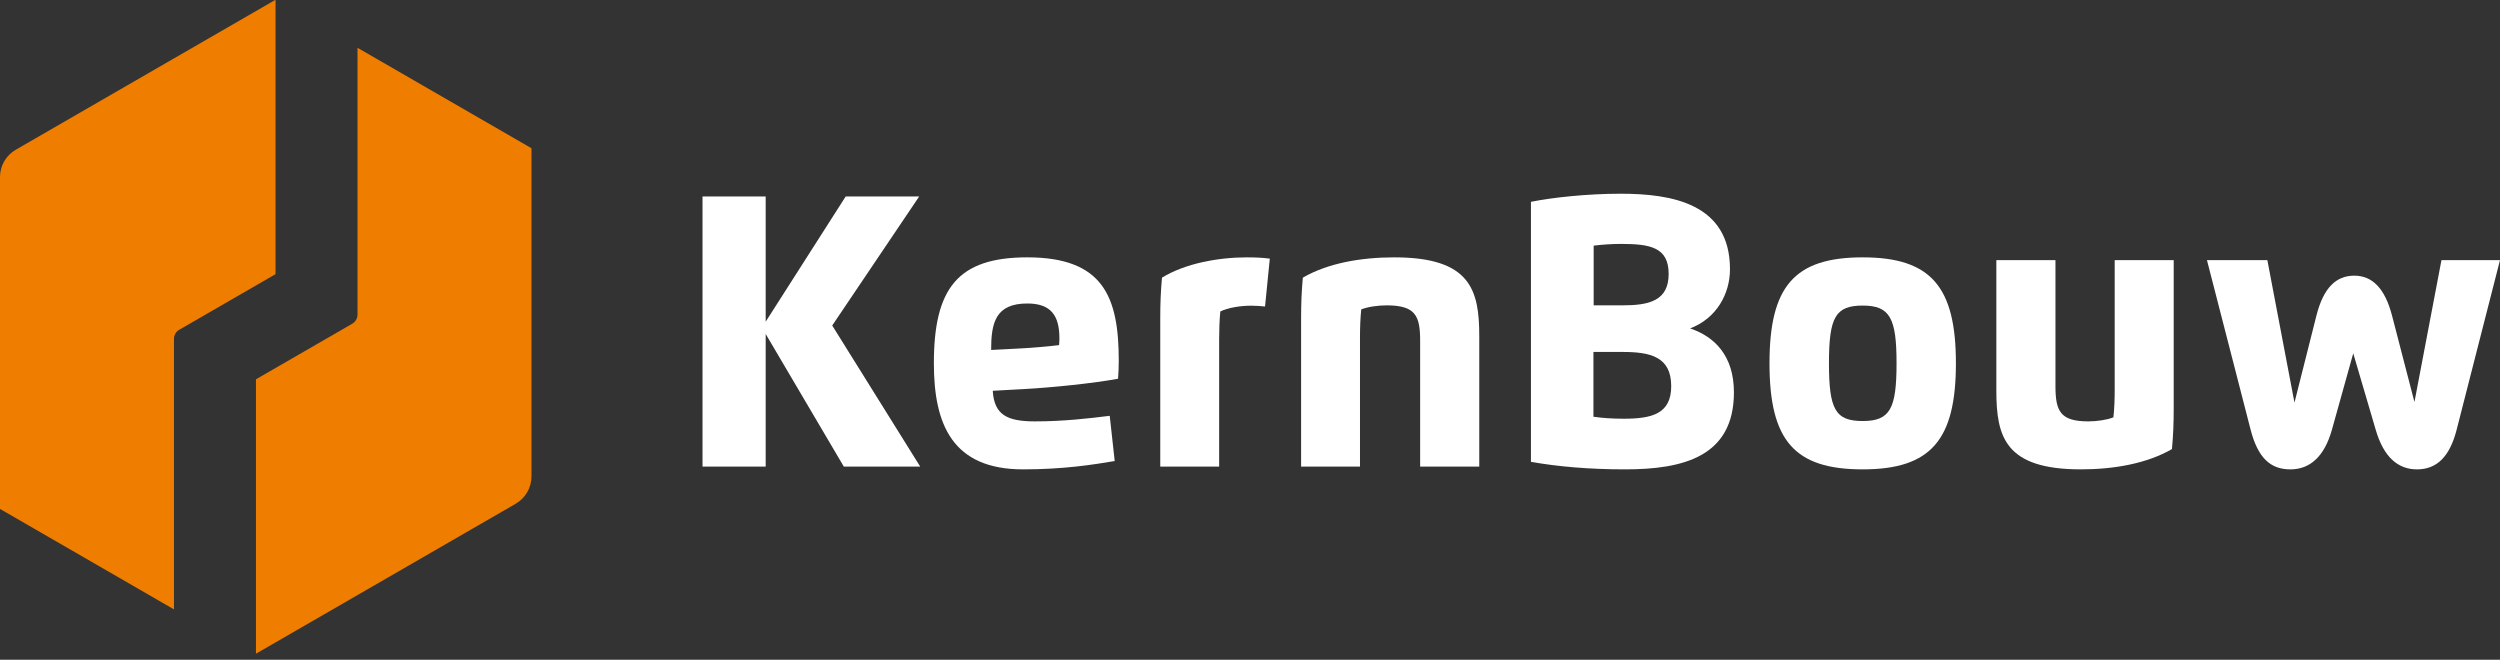
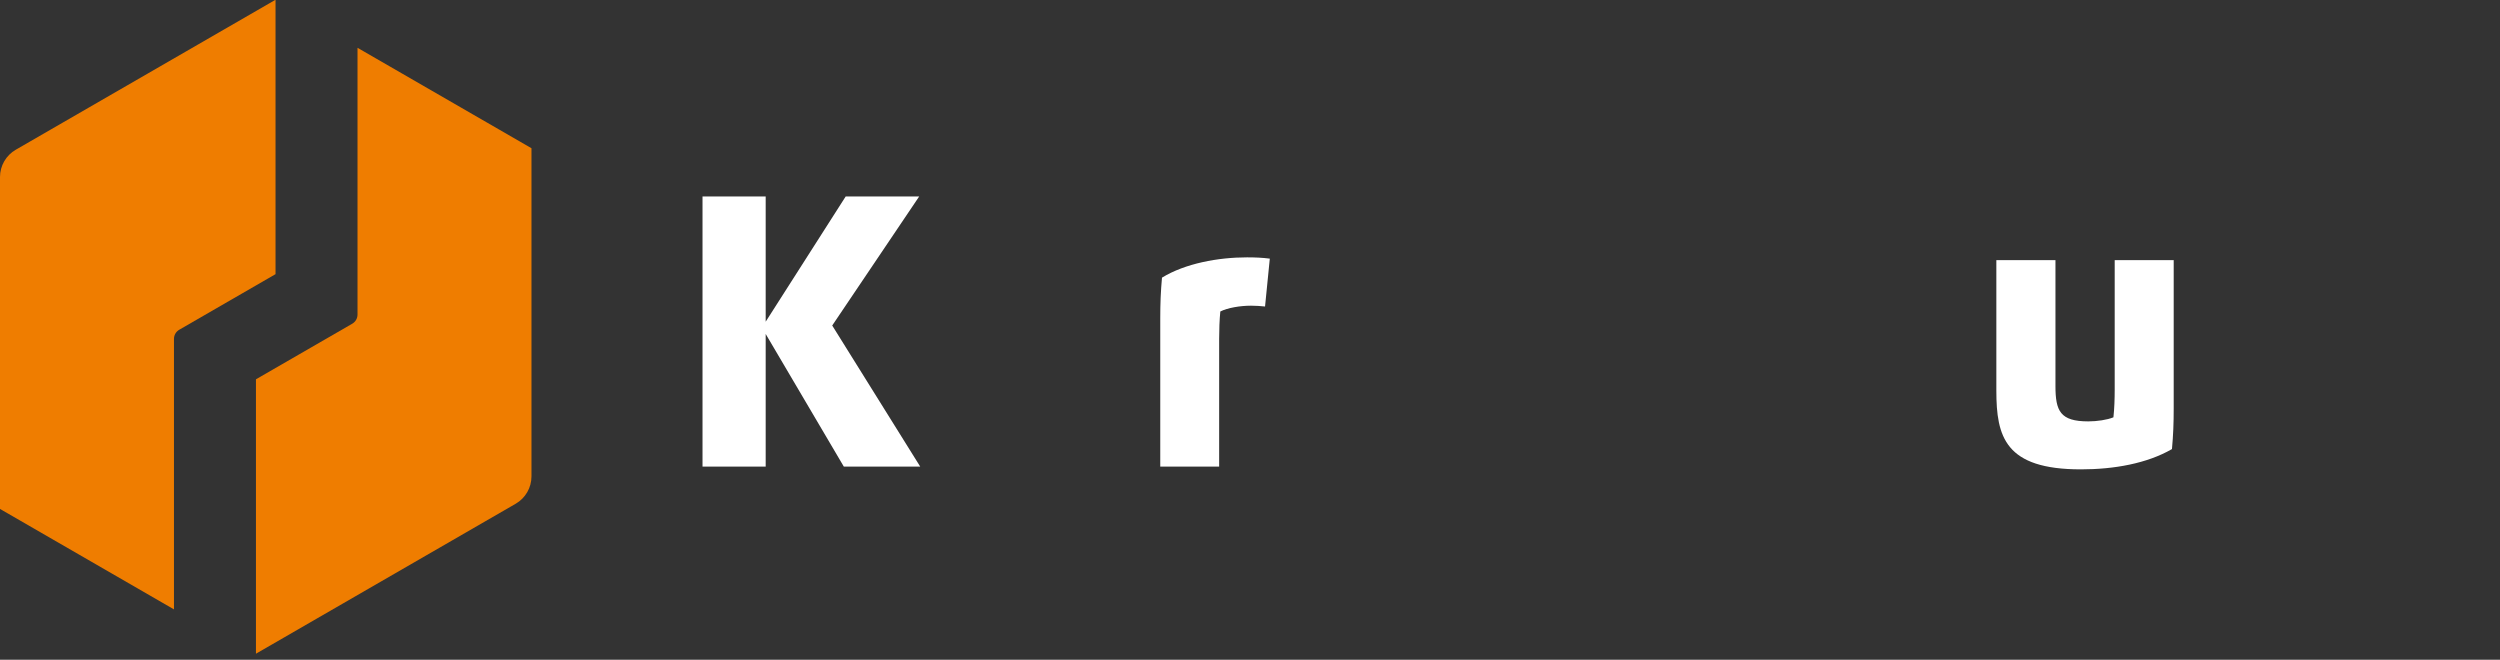
<svg xmlns="http://www.w3.org/2000/svg" id="Laag_1" width="640" height="168.894" version="1.1" viewBox="0 0 640 168.894">
  <rect x="0" y="0" width="640" height="168.894" fill="#333333" stroke="none" />
  <defs>
    <style>
      .st0 {
        fill: #ef7d00;
      }

      .st1 {
        fill: #fff;
      }
    </style>
  </defs>
  <polygon class="st1" points="196.015 82.353 216.491 50.302 235.307 50.302 213.049 83.331 235.573 119.447 216.017 119.447 196.015 85.496 196.015 119.447 179.844 119.447 179.844 50.302 196.015 50.302 196.015 82.353" />
  <g>
-     <path class="st1" d="M239.071,93.005c0-19.169,6.084-27.123,23.918-27.123,19.557,0,23.414,10.238,23.414,26.501,0,1.485-.059,3.057-.178,4.572-5.995,1.127-16.796,2.254-24.007,2.642l-8.073.442c.356,6.235,3.801,7.836,10.804,7.836,7.211,0,13.71-.744,19.142-1.426l1.272,11.575c-5.429.919-13.085,2.135-23.441,2.135-18.104,0-22.851-11.483-22.851-27.153M261.122,89.206c2.998-.148,7.478-.534,10.001-.857.057-.507.086-1.218.086-1.723,0-5.817-2.135-8.933-8.219-8.933-8.189,0-9.259,5.017-9.259,11.898l7.391-.385Z" />
    <path class="st1" d="M297.026,119.448v-37.984c0-3.712.119-6.825.445-10.389,5.965-3.65,14.392-5.192,21.781-5.192,2.078,0,4.006.089,5.817.326l-1.218,12.257c-1.067-.119-2.434-.21-3.591-.21-2.76,0-5.963.536-7.86,1.485-.21,2.138-.299,4.717-.299,7.092v32.614h-15.074Z" />
-     <path class="st1" d="M348.156,119.448h-15.074v-37.984c0-3.712.119-6.825.445-10.389,6.348-3.677,14.777-5.192,23.411-5.192,19.527,0,21.754,8.34,21.754,20.179v33.385h-15.136v-32.229c0-6.407-1.216-9.02-8.515-9.049-2.345,0-4.928.385-6.558,1.038-.237,2.138-.326,4.717-.326,7.092v33.148Z" />
-     <path class="st1" d="M442.875,68.909c0,6.292-3.413,12.583-10.208,15.163,6.321,2.138,11.216,7.036,11.216,16.384,0,16.616-13.265,19.702-27.894,19.702-9.111,0-17.241-.712-24.067-1.927V51.668c5.399-1.097,14.392-2.076,22.969-2.076,13.087,0,27.983,2.52,27.983,19.317M407.919,90.099v16.586c2.283.329,4.866.507,7.774.507,7.092,0,12.138-1.189,12.138-8.34,0-7.567-5.402-8.753-12.465-8.753h-7.448ZM415.367,78.168c6.796,0,11.809-1.156,11.809-8.044s-4.836-7.683-12.284-7.683c-2.197,0-4.779.175-6.914.442v15.284h7.389Z" />
-     <path class="st1" d="M452.991,93.006c0-19.646,6.324-27.123,23.859-27.123s23.862,7.596,23.862,27.123-6.321,27.153-23.862,27.153-23.859-7.448-23.859-27.153M485.516,93.006c0-11.543-1.663-14.78-8.667-14.78s-8.634,3.027-8.634,14.78,1.604,14.777,8.634,14.777,8.667-3.175,8.667-14.777" />
    <path class="st1" d="M511.064,66.594h15.133v32.229c0,6.41,1.218,9.052,8.4,9.052,2.256,0,4.836-.385,6.44-1.041.237-2.138.326-4.717.326-7.092v-33.148h15.104v37.984c0,3.712-.116,6.825-.445,10.386-6.378,3.682-14.777,5.194-23.325,5.194-19.406,0-21.632-8.338-21.632-20.179v-33.385Z" />
-     <path class="st1" d="M587.357,102.918l.059.027,5.577-22.107c1.811-7.181,5.046-10.268,9.707-10.268,4.626,0,7.863,3.264,9.672,10.268l5.728,22.08,6.914-36.324h14.985l-11.098,43.416c-1.779,6.944-5.106,10.149-10.149,10.149-4.925,0-8.548-3.205-10.564-10.119l-5.758-19.586-5.459,19.557c-1.93,6.885-5.639,10.149-10.623,10.149-5.162,0-8.34-2.968-10.211-10.238l-11.157-43.327h15.462l6.914,36.324Z" />
    <path class="st0" d="M70.536-.062L4.043,38.329c-2.501,1.442-4.043,4.111-4.043,6.998v84.961l44.537,25.714v-69.251c0-.962.512-1.852,1.345-2.332l24.654-14.236V-.062Z" />
    <path class="st0" d="M136.057,37.947l-44.534-25.711v68.299c0,.962-.512,1.852-1.345,2.334l-24.654,14.233v70.248l66.493-38.391c2.502-1.445,4.041-4.114,4.041-7.001V37.947Z" />
  </g>
</svg>